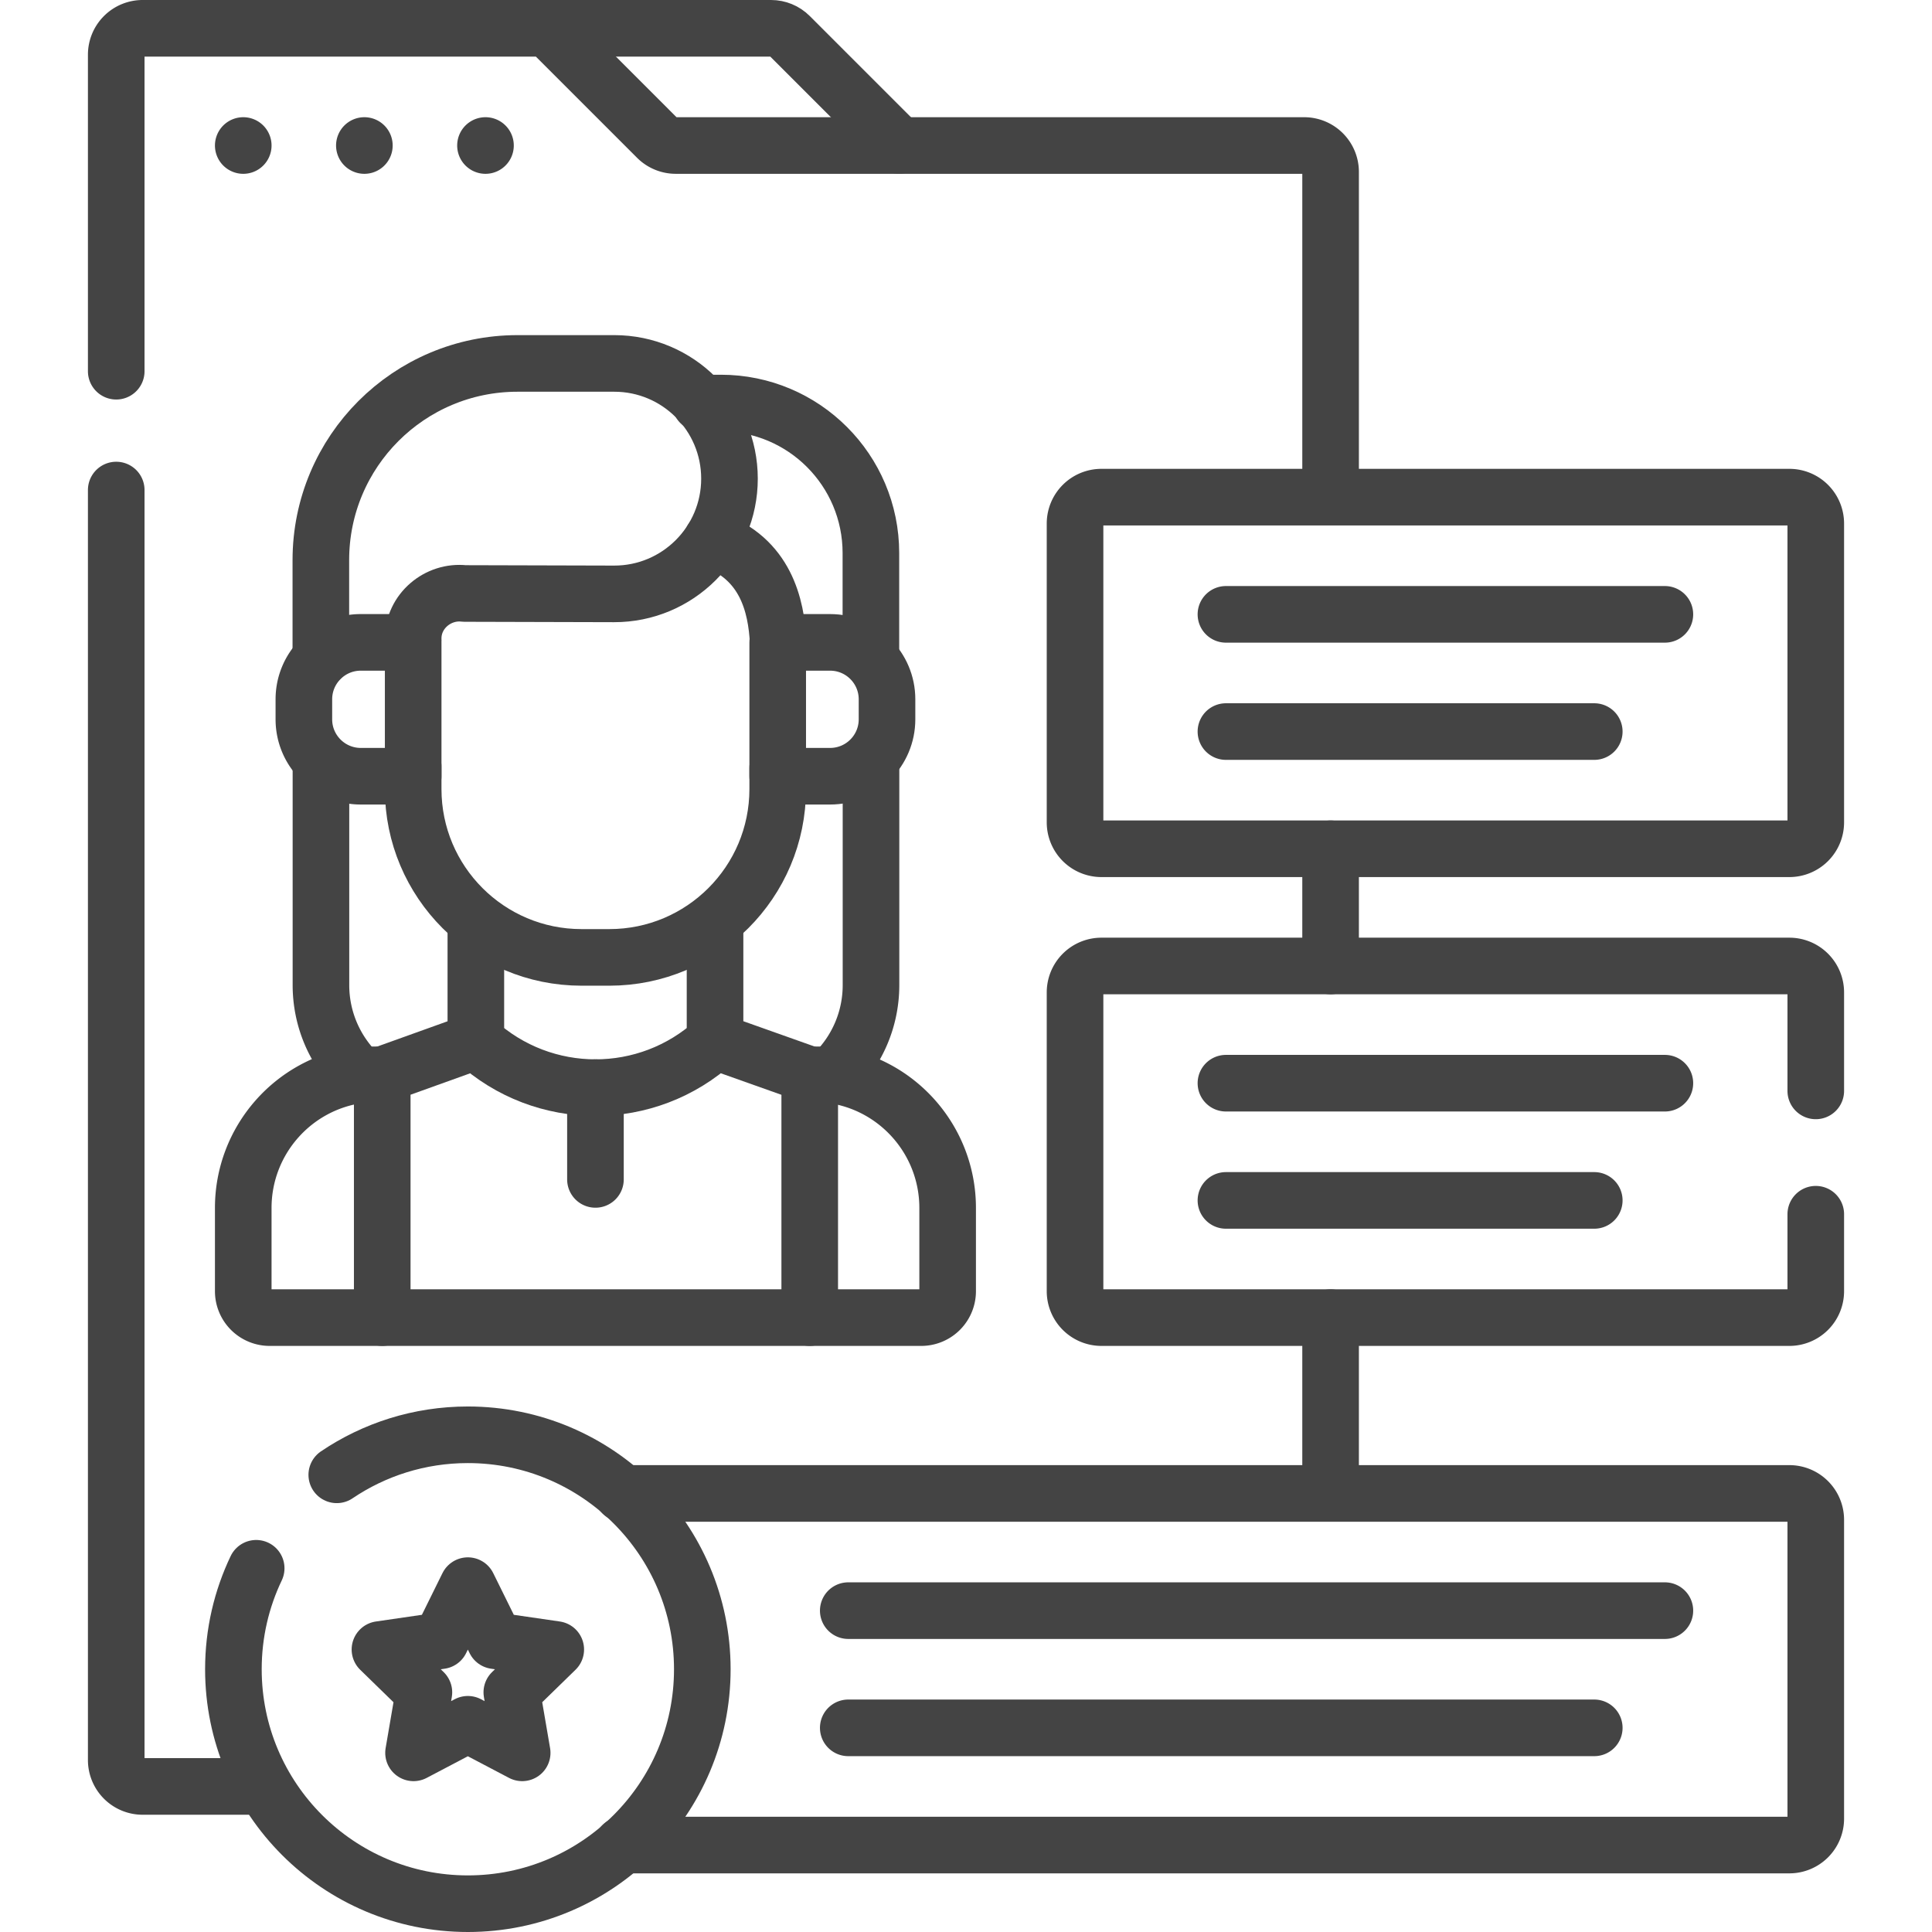
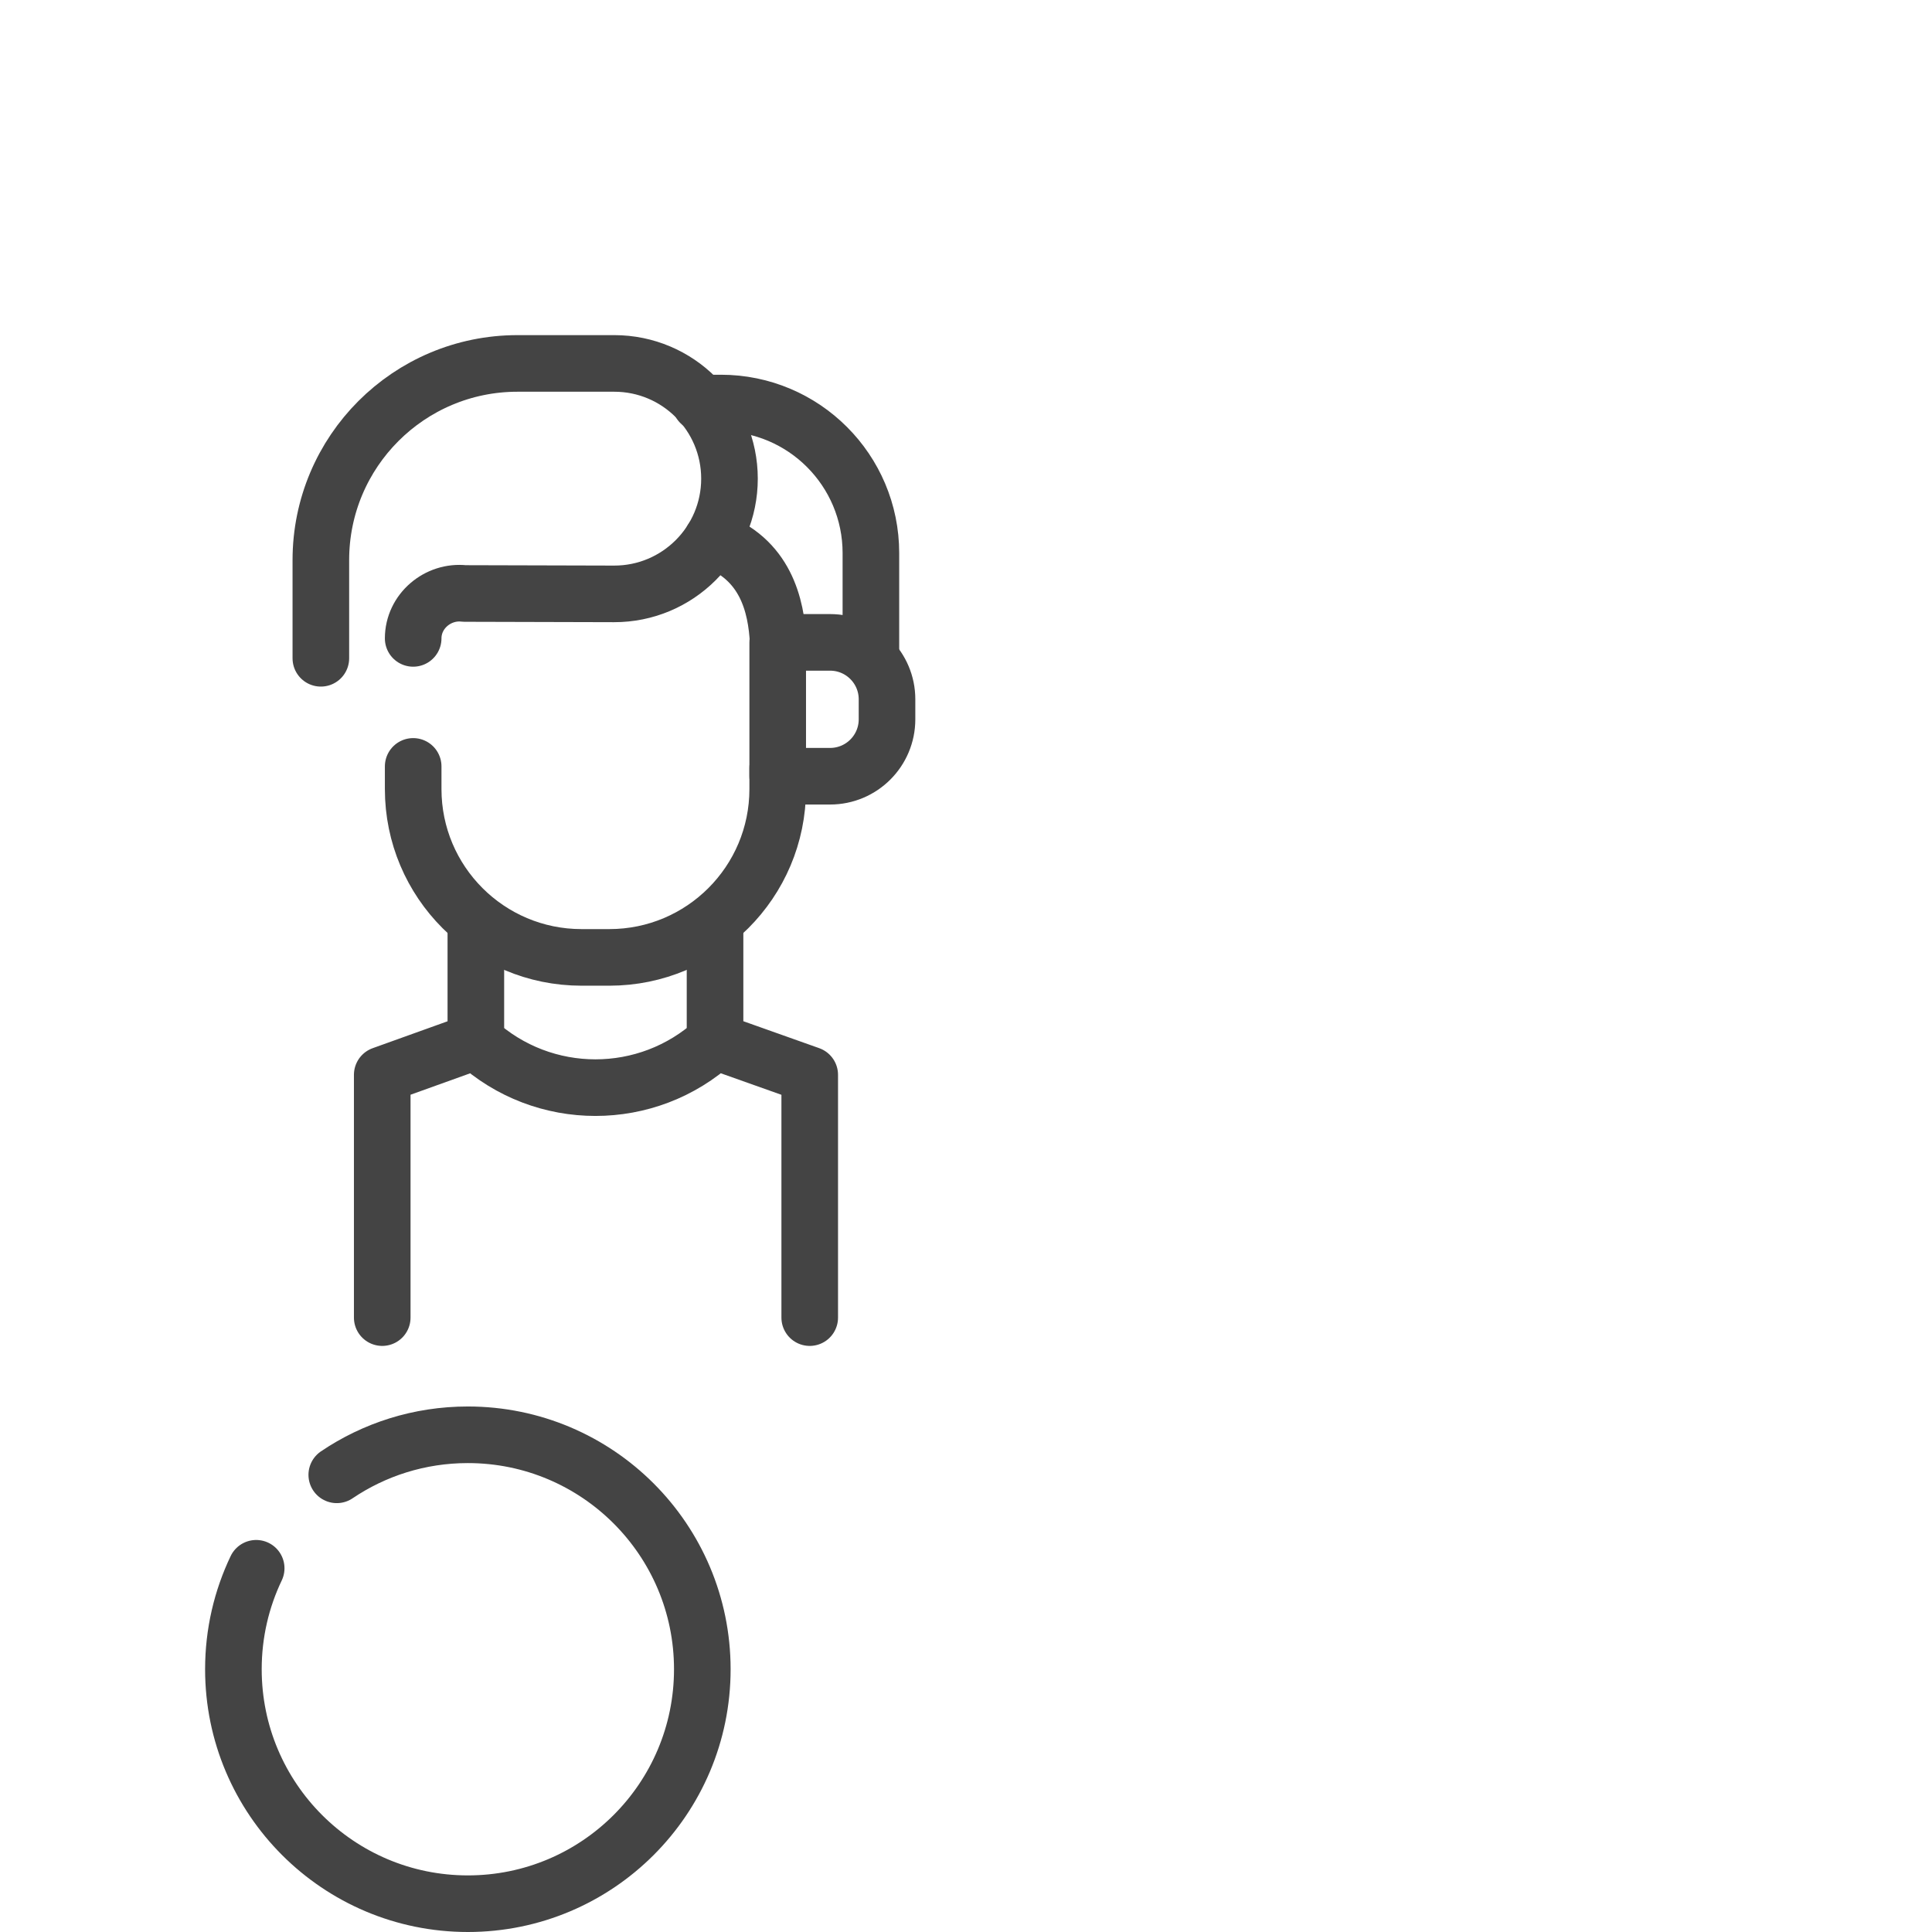
<svg xmlns="http://www.w3.org/2000/svg" version="1.1" width="512" height="512" x="0" y="0" viewBox="0 0 512.006 512.006" style="enable-background:new 0 0 512 512" xml:space="preserve" class="">
  <g>
-     <path d="M145.12 7.5h59.225c1.857 0 3.637.737 4.95 2.05l29.012 29.012M352.624 349.19v44.636M352.624 224.941v31.057" style="stroke-width:15;stroke-linecap:round;stroke-linejoin:round;stroke-miterlimit:10;" fill="none" stroke="#444444" stroke-width="15" stroke-linecap="round" stroke-linejoin="round" stroke-miterlimit="10" data-original="#000000" class="" />
-     <path d="M30.802 98.376V14.5a7 7 0 0 1 7-7H145.12l29.012 29.012a6.999 6.999 0 0 0 4.95 2.05h166.543a7 7 0 0 1 7 7v83.222M69.629 473.432H37.802a7 7 0 0 1-7-7V129.869M64.464 38.562h0M96.562 38.562h0M128.659 38.562h0M95.391 284.959c-6.362-5.99-10.335-14.49-10.335-23.918v-58.164M230.827 203.108v57.932c0 9.07-3.676 17.281-9.62 23.225" style="stroke-width:15;stroke-linecap:round;stroke-linejoin:round;stroke-miterlimit:10;" fill="none" stroke="#444444" stroke-width="15" stroke-linecap="round" stroke-linejoin="round" stroke-miterlimit="10" data-original="#000000" class="" />
-     <path d="M101.296 284.843h-6c-17.658 2.385-30.832 17.459-30.832 35.277v22.065a7 7 0 0 0 7 7h172.674a7 7 0 0 0 7-7V320.12c0-17.818-13.174-32.892-30.832-35.277h-5.718" style="stroke-width:15;stroke-linecap:round;stroke-linejoin:round;stroke-miterlimit:10;" fill="none" stroke="#444444" stroke-width="15" stroke-linecap="round" stroke-linejoin="round" stroke-miterlimit="10" data-original="#000000" class="" />
    <path d="M214.588 349.185v-64.342l-25.094-8.914M126.107 275.929l-24.811 8.914v64.342M126.107 245.162v30.766h0c17.941 16.416 45.447 16.416 63.387 0h0v-29.265" style="stroke-width:15;stroke-linecap:round;stroke-linejoin:round;stroke-miterlimit:10;" fill="none" stroke="#444444" stroke-width="15" stroke-linecap="round" stroke-linejoin="round" stroke-miterlimit="10" data-original="#000000" class="" />
    <path d="M206.104 203.491v5.616c0 24.641-19.975 44.616-44.616 44.616h-7.375c-24.641 0-44.616-19.975-44.616-44.616v-6M206.233 170.243c-.501-9.854-3.328-22.207-17.531-27.247M185.599 106.809h5.441c21.959 0 39.76 17.801 39.76 39.76v28.011" style="stroke-width:15;stroke-linecap:round;stroke-linejoin:round;stroke-miterlimit:10;" fill="none" stroke="#444444" stroke-width="15" stroke-linecap="round" stroke-linejoin="round" stroke-miterlimit="10" data-original="#000000" class="" />
    <path d="M85.03 174.455v-26.023c0-28.785 23.335-52.119 52.119-52.119h25.637c16.865 0 30.537 13.672 30.537 30.537v0c0 16.897-13.722 30.582-30.618 30.537l-39.621-.105c-7.026-.808-13.587 4.69-13.587 11.9M206.104 170.238h13.879c8.333 0 15.088 6.755 15.088 15.088v5.296c0 8.333-6.755 15.088-15.088 15.088h-13.879v-35.472z" style="stroke-width:15;stroke-linecap:round;stroke-linejoin:round;stroke-miterlimit:10;" fill="none" stroke="#444444" stroke-width="15" stroke-linecap="round" stroke-linejoin="round" stroke-miterlimit="10" data-original="#000000" class="" />
-     <path d="M109.497 170.238H95.618c-8.333 0-15.088 6.755-15.088 15.088v5.296c0 8.333 6.755 15.088 15.088 15.088h13.879v-35.472zM157.801 288.241v24.316M474.204 224.936H291.9a7 7 0 0 1-7-7v-79.187a7 7 0 0 1 7-7h182.305a7 7 0 0 1 7 7v79.187a7.001 7.001 0 0 1-7.001 7zM324.889 162.811h116.326M324.889 193.874h97.612M481.204 321.787v20.398a7 7 0 0 1-7 7H291.9a7 7 0 0 1-7-7v-79.187a7 7 0 0 1 7-7h182.305a7 7 0 0 1 7 7v26.103M324.889 287.06h116.326M324.889 318.123h97.612M164.942 395.778h309.262a7 7 0 0 1 7 7v79.187a7 7 0 0 1-7 7H164.942M224.8 426.84h216.415M224.8 457.903h197.701" style="stroke-width:15;stroke-linecap:round;stroke-linejoin:round;stroke-miterlimit:10;" fill="none" stroke="#444444" stroke-width="15" stroke-linecap="round" stroke-linejoin="round" stroke-miterlimit="10" data-original="#000000" class="" />
    <path d="M89.248 390.849c9.917-6.7 21.871-10.612 34.74-10.612 34.316 0 62.134 27.818 62.134 62.134s-27.818 62.134-62.134 62.134-62.134-27.818-62.134-62.134c0-9.58 2.168-18.653 6.04-26.757" style="stroke-width:15;stroke-linecap:round;stroke-linejoin:round;stroke-miterlimit:10;" fill="none" stroke="#444444" stroke-width="15" stroke-linecap="round" stroke-linejoin="round" stroke-miterlimit="10" data-original="#000000" class="" />
-     <path d="m123.988 420.216-7.199 14.586-16.097 2.339 11.648 11.354-2.749 16.032 14.397-7.569 14.398 7.569-2.75-16.032 11.648-11.354-16.097-2.339z" style="stroke-width:15;stroke-linecap:round;stroke-linejoin:round;stroke-miterlimit:10;" fill="none" stroke="#444444" stroke-width="15" stroke-linecap="round" stroke-linejoin="round" stroke-miterlimit="10" data-original="#000000" class="" />
  </g>
</svg>